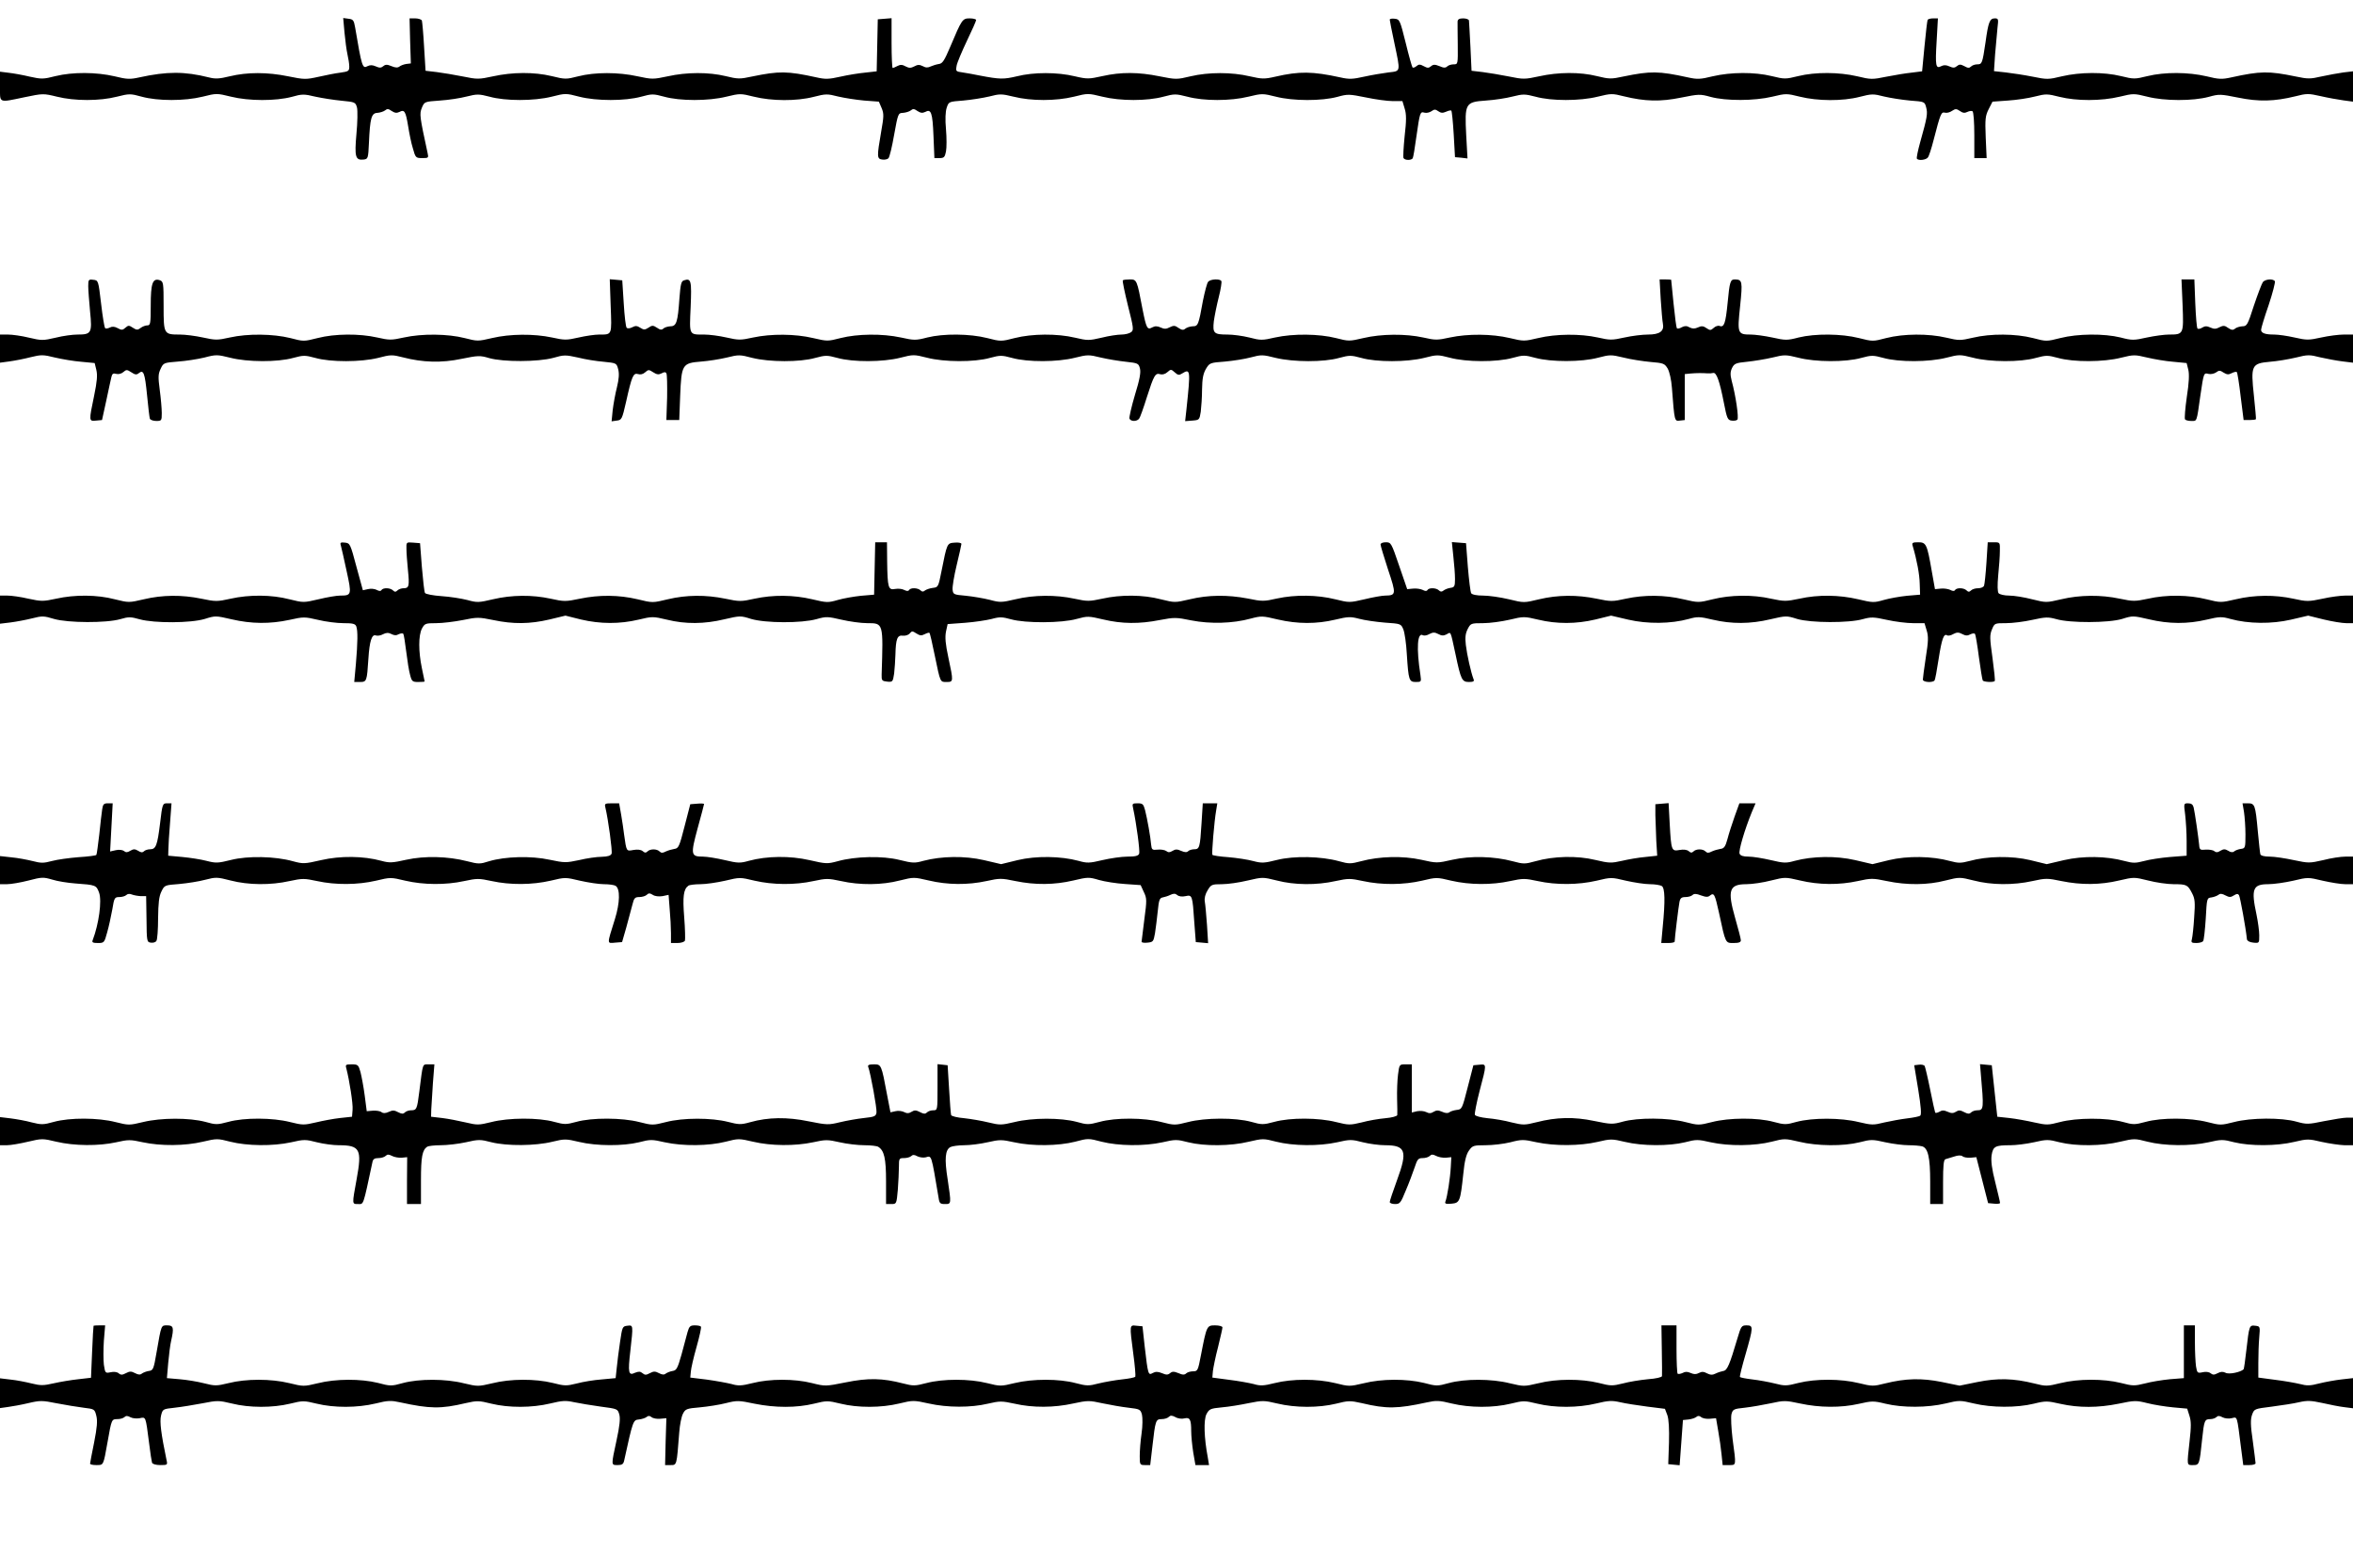
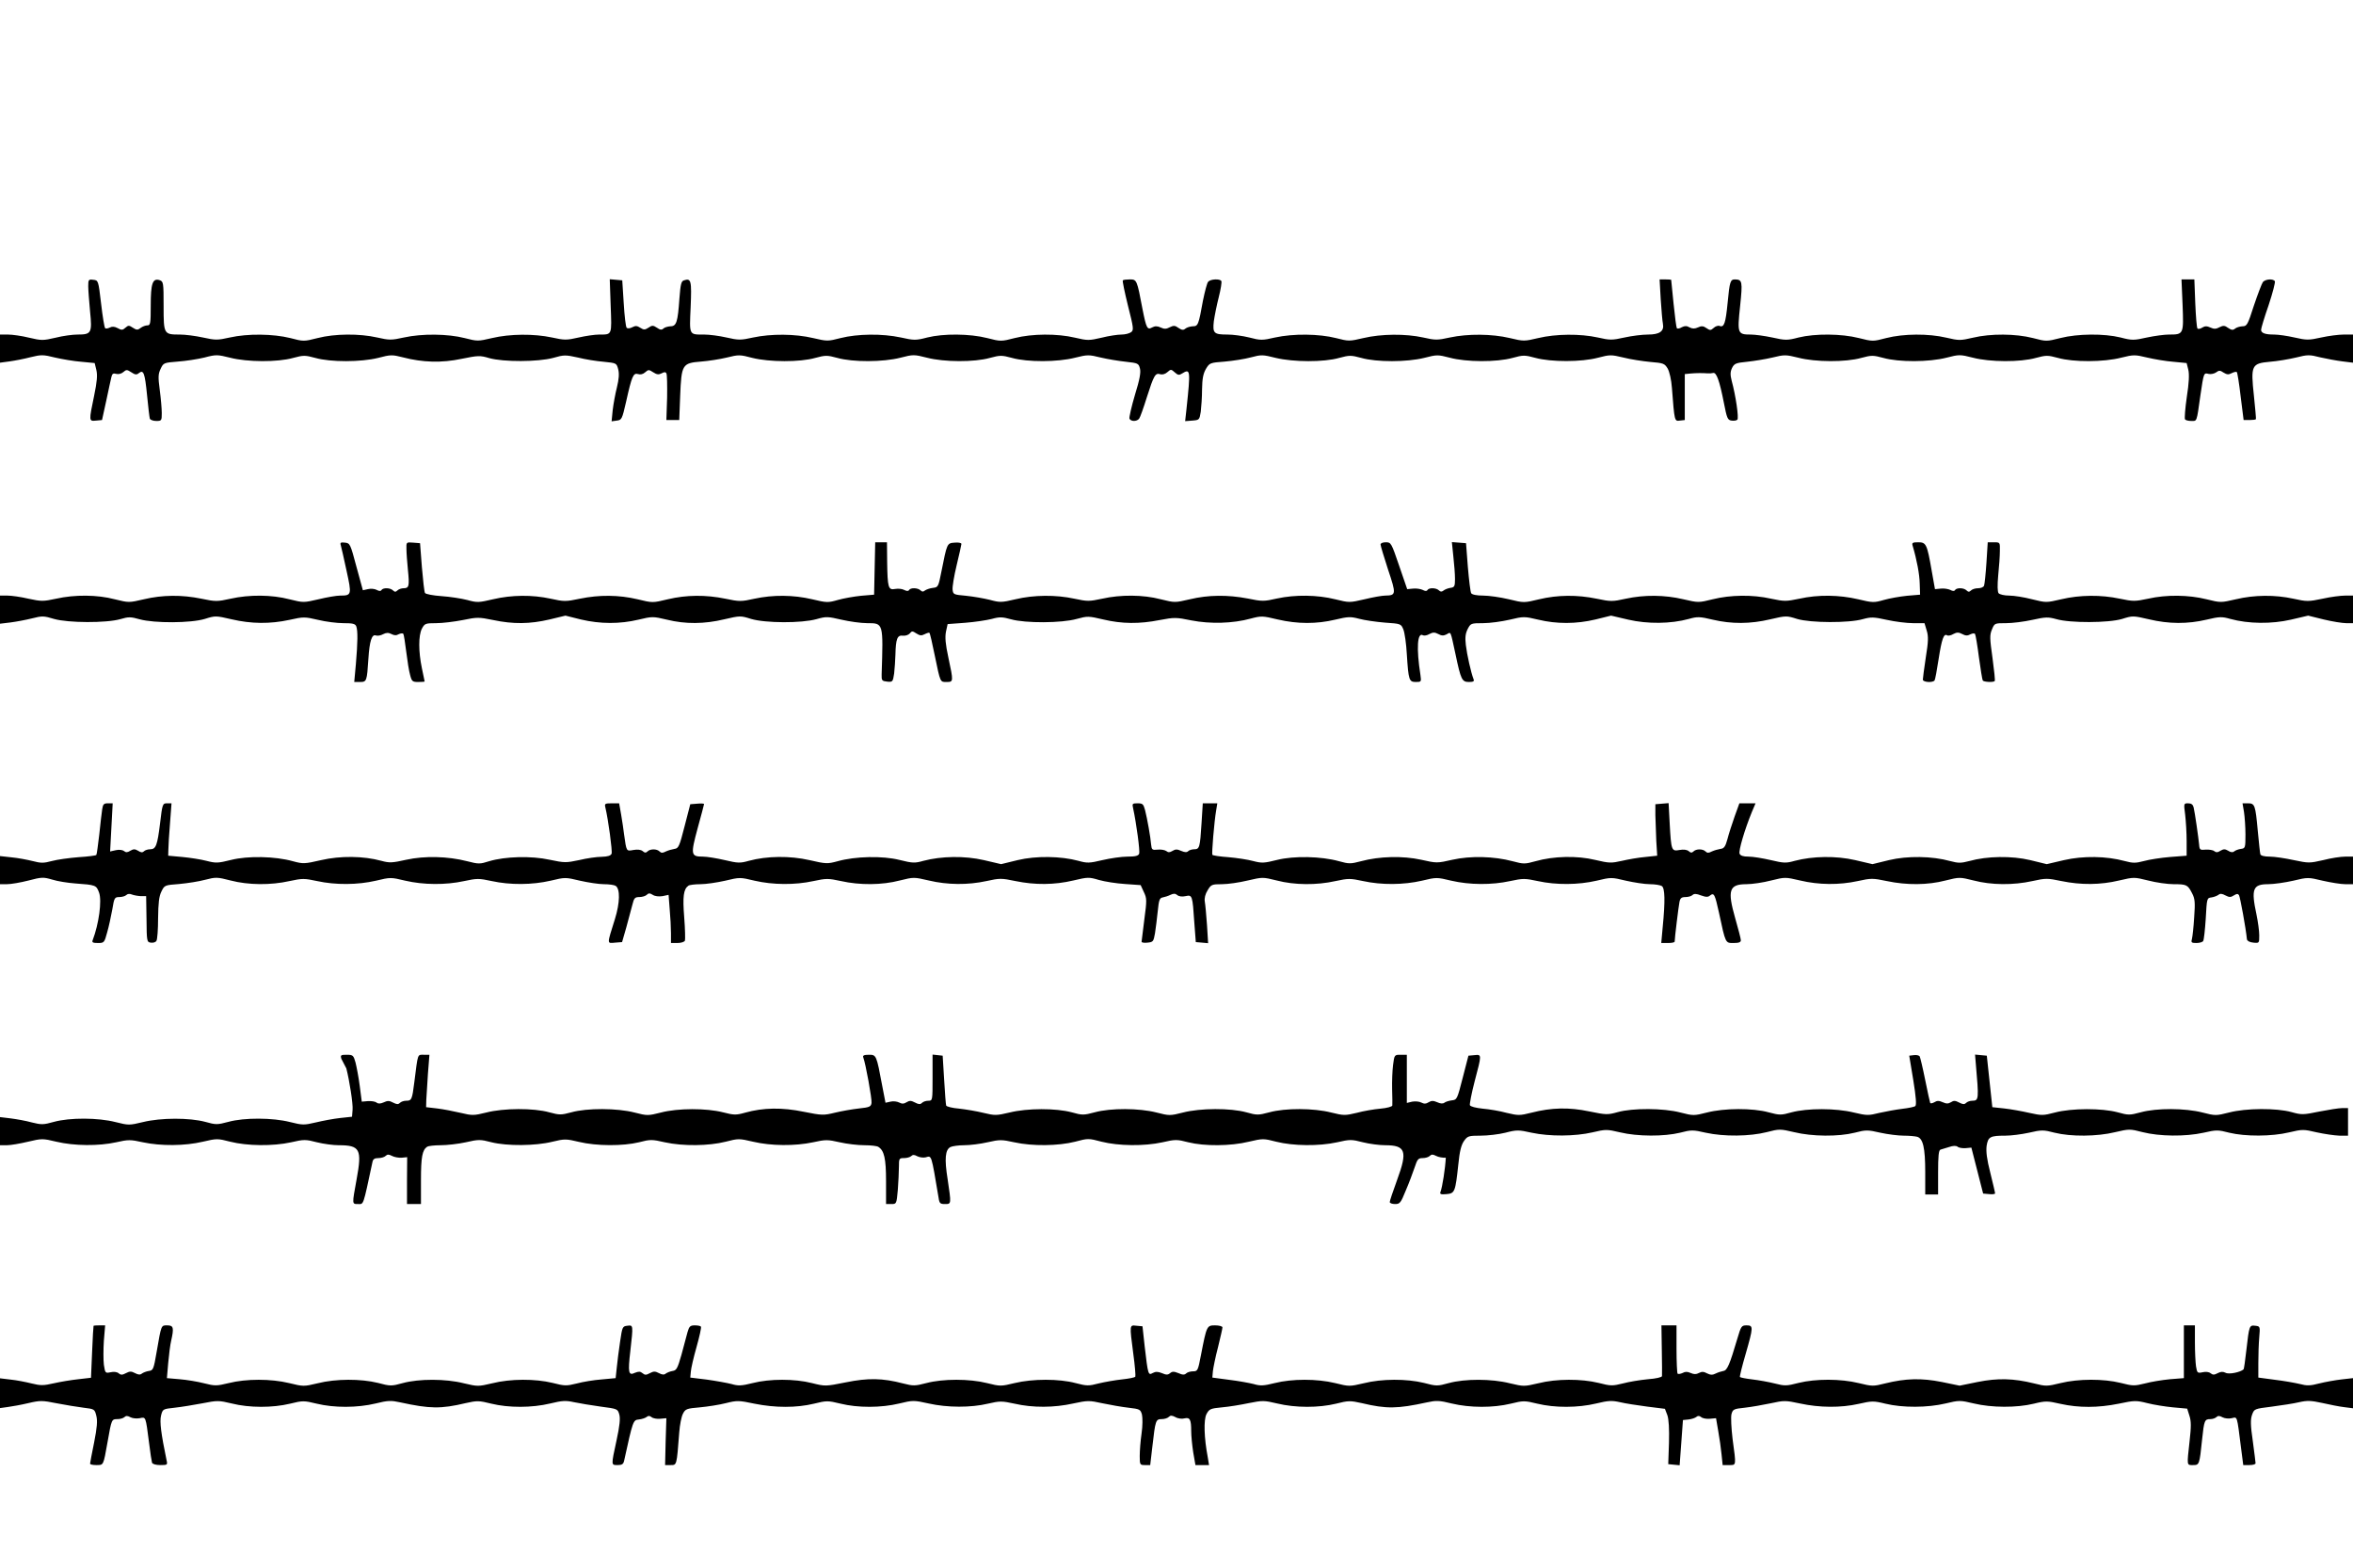
<svg xmlns="http://www.w3.org/2000/svg" version="1.0" width="1280pt" height="853pt" viewBox="0 0 1280 853" preserveAspectRatio="xMidYMid meet">
  <g transform="translate(0,853) scale(0.1,-0.1)" fill="#000000" stroke="none">
-     <path d="M1874 8353 c4 -43 11 -96 16 -118 5 -22 10 -52 10 -67 0 -24 -4 -27 -47 -33 -27 -3 -81 -14 -121 -23 -68 -15 -77 -15 -165 3 -112 23 -222 23 -317 0 -57 -14 -79 -15 -114 -6 -132 33 -227 33 -378 0 -50 -11 -67 -11 -135 6 -99 23 -227 24 -321 1 -66 -17 -77 -17 -140 -3 -37 9 -88 18 -114 21 l-48 6 0 -80 c0 -93 -11 -89 133 -59 101 21 103 21 177 3 96 -24 232 -24 326 0 67 17 74 17 135 0 88 -24 233 -24 331 0 75 19 78 19 155 0 97 -24 243 -24 330 -1 56 16 67 16 129 1 37 -8 101 -18 143 -22 72 -7 75 -8 83 -37 4 -16 3 -81 -3 -143 -11 -125 -6 -145 39 -140 24 3 25 6 29 91 6 134 13 162 46 163 14 1 33 7 41 13 12 10 19 10 37 -3 17 -11 27 -12 42 -5 27 15 34 3 47 -76 6 -38 17 -94 26 -122 14 -51 16 -53 51 -53 34 0 35 1 29 28 -43 199 -45 212 -31 246 14 33 14 33 98 39 47 3 112 13 146 22 56 14 66 14 124 -1 86 -24 241 -24 338 0 74 19 78 19 150 0 94 -24 249 -24 337 0 58 16 66 16 125 0 86 -24 241 -24 338 0 74 18 78 18 150 0 97 -24 232 -25 325 -1 66 17 75 17 133 2 34 -8 98 -18 142 -22 l80 -6 15 -35 c13 -31 12 -46 -3 -131 -23 -134 -23 -145 6 -149 13 -2 28 1 34 7 6 6 20 64 31 128 21 116 22 118 48 119 15 1 34 7 42 13 12 10 19 10 37 -3 17 -11 27 -12 42 -5 32 18 40 -3 45 -130 l5 -121 28 0 c24 0 29 5 35 36 4 20 4 74 0 121 -5 53 -3 97 4 117 11 33 11 33 90 39 44 4 107 14 141 22 58 15 67 15 133 -1 95 -24 230 -24 328 0 75 19 78 19 155 0 98 -24 243 -24 332 0 60 16 67 16 130 0 89 -24 234 -24 332 0 74 18 78 18 150 0 93 -24 249 -24 334 -1 57 16 65 15 155 -3 52 -11 118 -20 147 -20 l52 0 12 -40 c10 -31 10 -65 0 -151 -6 -60 -9 -114 -6 -119 8 -13 42 -13 50 -1 3 5 12 58 20 118 19 132 20 137 44 130 11 -3 28 1 38 8 15 11 22 11 37 0 14 -10 24 -11 42 -3 13 6 26 9 29 6 3 -3 9 -61 13 -129 l7 -124 34 -3 34 -4 -7 126 c-9 175 -5 181 107 189 47 3 112 13 146 22 56 14 66 14 124 -1 86 -24 241 -24 338 0 73 18 80 18 143 2 114 -28 199 -30 311 -7 95 19 103 20 160 4 84 -23 240 -22 336 1 74 18 78 18 150 0 97 -24 232 -25 325 -1 66 17 75 17 133 2 34 -8 97 -18 141 -22 79 -6 80 -6 88 -37 9 -33 6 -53 -32 -188 -13 -47 -22 -89 -18 -92 10 -11 49 -6 59 7 6 6 20 50 32 97 37 143 41 152 61 147 10 -3 28 2 39 10 18 12 24 12 43 -1 15 -11 26 -12 40 -5 10 5 23 7 28 4 6 -4 10 -60 10 -131 l0 -124 34 0 33 0 -5 113 c-4 100 -2 117 16 153 l21 41 84 6 c47 3 113 13 147 22 59 15 67 15 134 -2 92 -23 227 -23 327 1 74 18 78 18 150 0 93 -24 249 -24 334 -1 57 16 65 15 160 -4 112 -23 197 -21 311 7 62 16 72 16 138 1 39 -9 95 -19 124 -23 l52 -7 0 83 0 82 -52 -6 c-29 -4 -83 -14 -120 -22 -60 -14 -74 -14 -140 0 -146 30 -191 30 -350 -5 -50 -11 -67 -11 -135 6 -99 23 -227 24 -321 1 -69 -17 -75 -17 -144 0 -94 23 -222 22 -321 -1 -74 -18 -82 -18 -160 -2 -45 9 -111 19 -146 23 l-64 7 6 91 c4 50 10 115 13 144 6 49 5 52 -15 52 -27 0 -35 -20 -50 -130 -17 -115 -19 -120 -45 -120 -12 0 -27 -5 -34 -12 -9 -9 -17 -9 -36 2 -21 11 -28 11 -41 0 -12 -10 -21 -10 -41 -1 -17 8 -31 8 -44 1 -30 -16 -33 2 -25 136 l7 124 -25 0 c-14 0 -28 -3 -31 -8 -2 -4 -10 -69 -17 -144 l-13 -136 -56 -7 c-30 -3 -92 -13 -137 -22 -78 -16 -86 -16 -160 2 -99 23 -227 24 -321 1 -69 -17 -75 -17 -144 0 -94 23 -222 22 -321 -1 -68 -17 -85 -17 -135 -6 -159 35 -204 35 -350 5 -68 -15 -79 -14 -145 2 -92 23 -210 22 -314 -1 -78 -17 -87 -17 -165 -1 -46 9 -110 20 -143 24 l-60 7 -6 130 c-4 72 -7 136 -8 143 0 6 -14 12 -31 12 -22 0 -30 -5 -31 -17 0 -10 0 -66 1 -125 1 -107 1 -108 -22 -108 -13 0 -29 -5 -35 -11 -9 -9 -20 -9 -42 1 -25 10 -34 10 -46 0 -13 -11 -20 -11 -40 0 -20 11 -27 11 -40 0 -8 -7 -18 -10 -21 -7 -3 3 -20 63 -37 133 -31 124 -33 129 -59 132 -16 2 -28 0 -28 -5 0 -4 11 -61 25 -126 34 -162 36 -153 -32 -161 -32 -4 -91 -14 -132 -23 -62 -14 -82 -15 -130 -4 -151 33 -223 34 -353 4 -61 -14 -73 -13 -140 2 -97 23 -224 23 -321 0 -75 -18 -80 -18 -170 0 -113 23 -208 24 -310 1 -73 -16 -82 -17 -150 -1 -95 23 -224 23 -315 0 -73 -17 -92 -17 -202 4 -30 6 -72 14 -94 17 -37 5 -38 7 -32 37 3 17 29 78 56 135 28 58 50 108 50 113 0 5 -16 9 -35 9 -40 0 -43 -6 -106 -155 -31 -73 -42 -91 -61 -93 -13 -2 -33 -8 -44 -13 -16 -8 -28 -8 -44 1 -18 9 -28 9 -46 -1 -19 -10 -29 -10 -48 0 -17 10 -29 10 -44 2 -11 -6 -23 -11 -26 -11 -3 0 -6 61 -6 136 l0 135 -37 -3 -38 -3 -3 -142 -3 -141 -62 -7 c-34 -3 -95 -13 -135 -22 -62 -14 -82 -15 -130 -4 -159 35 -204 35 -350 5 -68 -15 -79 -14 -145 2 -91 22 -211 22 -314 -1 -80 -17 -86 -17 -165 0 -104 23 -232 23 -322 0 -66 -17 -72 -17 -145 1 -96 23 -213 22 -318 -1 -78 -17 -87 -17 -165 -1 -46 9 -110 20 -143 24 l-60 7 -8 130 c-4 72 -10 136 -12 143 -2 6 -19 12 -36 12 l-31 0 3 -122 4 -123 -25 -3 c-14 -2 -31 -9 -37 -14 -9 -7 -22 -7 -43 2 -24 10 -33 10 -45 0 -12 -10 -21 -10 -41 -1 -18 8 -31 8 -45 1 -27 -15 -31 -4 -67 210 -7 40 -11 45 -36 48 l-29 4 7 -79z" />
    <path d="M480 6973 c0 -21 5 -83 10 -138 12 -117 7 -125 -69 -125 -25 0 -79 -7 -118 -17 -69 -16 -77 -16 -145 0 -40 10 -92 17 -115 17 l-43 0 0 -76 0 -77 52 7 c29 4 81 14 115 23 57 14 68 14 132 -2 39 -9 103 -20 143 -23 l73 -7 9 -37 c7 -29 4 -63 -12 -141 -29 -139 -29 -139 11 -135 l32 3 23 105 c12 58 25 116 28 129 4 18 10 22 27 17 12 -3 28 1 38 10 16 14 20 14 43 -1 21 -14 29 -15 41 -5 26 21 33 1 45 -120 6 -63 13 -121 15 -127 2 -7 18 -13 35 -13 29 0 30 2 30 43 0 24 -5 81 -11 126 -9 69 -9 86 5 115 15 32 17 33 93 39 43 3 108 13 145 22 64 17 71 16 140 -1 93 -24 258 -25 343 -1 56 15 64 15 120 0 84 -24 249 -23 342 0 68 18 76 18 135 3 107 -28 211 -31 319 -8 89 18 100 19 150 4 78 -22 266 -21 348 1 59 17 67 17 135 2 39 -10 102 -20 140 -23 69 -7 70 -7 79 -41 6 -24 4 -53 -7 -98 -9 -35 -19 -91 -23 -124 l-6 -61 28 4 c27 3 29 7 51 103 31 139 39 158 65 150 13 -4 27 -1 39 10 17 15 20 15 43 0 20 -13 30 -14 46 -6 14 8 22 8 26 0 4 -6 5 -65 4 -132 l-4 -122 35 0 35 0 5 131 c7 171 11 179 113 187 40 3 104 13 141 22 64 16 71 16 139 -2 92 -23 258 -24 342 0 56 15 64 15 120 0 85 -24 249 -23 343 1 70 18 74 18 145 0 92 -24 257 -25 342 -1 56 15 64 15 120 0 85 -24 249 -23 343 1 68 17 75 17 140 1 38 -9 99 -19 137 -23 65 -7 69 -9 76 -36 6 -21 -1 -60 -27 -144 -19 -64 -32 -122 -30 -129 7 -17 41 -17 53 0 5 6 24 59 42 117 38 119 46 133 73 124 12 -3 27 1 39 12 18 16 20 16 40 -2 16 -15 24 -16 39 -6 46 28 47 21 24 -196 l-7 -63 39 3 c38 3 39 4 46 48 3 25 7 80 7 122 1 58 6 85 21 111 20 33 22 34 103 40 45 4 109 14 142 23 56 15 64 15 135 -3 96 -23 261 -24 345 0 56 15 64 15 120 0 84 -24 249 -23 342 0 70 18 74 18 140 1 89 -24 254 -25 341 -1 58 16 66 16 125 0 85 -23 250 -23 340 1 65 17 71 17 138 1 39 -10 105 -20 147 -24 71 -6 77 -8 94 -36 10 -18 20 -62 23 -105 14 -183 14 -182 43 -178 l27 3 0 125 0 125 30 3 c34 3 67 3 93 1 9 -1 24 0 31 2 18 5 35 -41 59 -164 16 -82 20 -92 41 -95 13 -2 27 0 32 5 9 9 -9 132 -31 212 -8 32 -8 48 2 69 12 24 20 28 82 34 38 4 100 14 138 23 65 16 72 16 141 -1 92 -24 257 -25 342 -1 56 15 64 15 120 0 85 -24 249 -23 343 1 70 18 74 18 145 0 92 -24 257 -25 342 -1 56 15 64 15 120 0 85 -24 249 -23 343 1 69 17 75 17 142 1 38 -9 102 -20 142 -23 l73 -7 9 -36 c6 -24 4 -72 -8 -148 -9 -62 -13 -117 -10 -122 3 -5 18 -9 34 -9 32 0 29 -10 50 140 18 122 18 123 44 116 12 -3 31 1 41 8 16 12 22 12 41 -1 18 -11 27 -12 44 -3 12 6 24 9 28 6 3 -3 13 -63 21 -134 l16 -127 33 0 c17 0 33 2 34 5 1 3 -4 60 -11 127 -18 166 -13 176 87 185 40 3 104 14 142 23 63 16 74 16 132 1 35 -8 89 -18 121 -22 l57 -7 0 77 0 76 -50 0 c-27 0 -83 -7 -123 -16 -68 -15 -79 -15 -145 0 -39 9 -89 16 -111 16 -49 0 -71 8 -71 26 0 8 18 68 41 134 22 66 37 125 34 130 -9 15 -51 12 -65 -4 -6 -8 -28 -66 -49 -128 -34 -106 -38 -113 -63 -113 -14 -1 -32 -6 -40 -13 -11 -9 -19 -8 -37 4 -19 14 -27 14 -47 4 -18 -10 -30 -11 -49 -2 -20 9 -30 9 -45 0 -10 -7 -22 -9 -26 -5 -4 4 -9 65 -12 137 l-5 130 -35 0 -35 0 6 -140 c6 -159 6 -160 -75 -160 -23 0 -77 -7 -119 -16 -71 -16 -82 -16 -143 0 -90 22 -233 21 -328 -3 -75 -19 -77 -19 -149 0 -94 24 -230 25 -326 2 -69 -16 -77 -16 -145 0 -97 23 -233 22 -327 -2 -72 -19 -74 -19 -149 0 -95 24 -238 25 -328 3 -61 -16 -72 -16 -143 0 -42 9 -95 16 -117 16 -72 0 -74 6 -58 155 14 135 12 144 -28 145 -25 0 -29 -11 -40 -128 -11 -111 -19 -135 -44 -125 -8 3 -23 -2 -32 -11 -16 -14 -20 -14 -39 -1 -17 12 -27 13 -46 4 -18 -8 -30 -8 -46 0 -15 9 -26 9 -42 1 -11 -7 -23 -9 -27 -6 -3 4 -11 64 -18 134 -7 70 -13 128 -13 130 -1 1 -15 2 -32 2 l-31 0 6 -107 c4 -60 9 -120 12 -134 8 -41 -18 -59 -81 -59 -30 0 -88 -7 -128 -16 -68 -15 -79 -15 -145 0 -95 21 -228 20 -324 -3 -76 -18 -80 -18 -155 0 -97 23 -228 24 -326 3 -68 -15 -79 -15 -145 0 -95 21 -228 20 -325 -3 -77 -18 -80 -18 -150 0 -91 23 -231 25 -331 3 -69 -16 -79 -16 -140 0 -36 9 -89 16 -118 16 -75 0 -82 7 -75 72 4 29 16 89 27 132 11 43 17 82 14 87 -8 14 -60 11 -72 -4 -6 -7 -18 -53 -28 -102 -24 -134 -27 -140 -56 -140 -14 -1 -32 -6 -40 -13 -11 -9 -19 -8 -37 4 -19 14 -27 14 -47 4 -19 -10 -30 -11 -49 -2 -19 9 -32 9 -47 1 -27 -15 -32 -6 -53 100 -30 159 -31 161 -69 161 -18 0 -35 -2 -38 -5 -3 -3 10 -65 28 -138 31 -122 32 -133 17 -144 -9 -7 -33 -13 -52 -13 -20 0 -69 -7 -108 -17 -69 -16 -77 -16 -145 0 -97 23 -233 22 -328 -2 -73 -19 -77 -19 -150 0 -95 24 -238 25 -326 3 -61 -16 -72 -16 -143 0 -102 22 -237 20 -328 -3 -70 -18 -73 -18 -150 0 -97 23 -228 24 -326 3 -68 -15 -79 -15 -145 0 -39 9 -93 16 -121 16 -84 0 -81 -6 -74 149 6 144 3 159 -36 146 -15 -4 -19 -20 -25 -98 -9 -129 -16 -152 -49 -152 -15 -1 -32 -6 -38 -12 -9 -9 -18 -8 -35 4 -21 14 -27 14 -47 0 -19 -12 -25 -12 -44 0 -17 11 -26 12 -43 3 -13 -7 -26 -8 -31 -3 -5 5 -12 65 -16 133 l-8 125 -34 3 -34 3 5 -145 c6 -161 9 -156 -63 -156 -22 0 -72 -7 -111 -16 -66 -15 -77 -15 -145 0 -98 21 -229 20 -326 -3 -77 -18 -80 -18 -150 0 -90 23 -231 25 -330 3 -68 -15 -79 -15 -145 0 -97 22 -231 21 -324 -3 -75 -19 -77 -19 -149 0 -93 23 -231 25 -329 3 -67 -15 -78 -15 -146 0 -41 9 -97 16 -125 16 -88 0 -89 1 -89 155 0 128 -1 134 -22 141 -38 12 -48 -18 -48 -138 0 -98 -2 -108 -18 -108 -10 0 -27 -6 -37 -14 -16 -12 -22 -12 -42 1 -21 14 -25 14 -41 0 -14 -13 -21 -14 -42 -2 -17 9 -30 10 -43 3 -10 -5 -22 -7 -25 -3 -4 3 -14 63 -22 133 -15 127 -15 127 -43 130 -25 3 -27 1 -27 -35z" />
    <path d="M1854 5563 c3 -10 17 -72 31 -137 29 -132 28 -136 -35 -136 -19 0 -72 -9 -117 -20 -82 -19 -82 -19 -159 0 -96 25 -217 26 -320 3 -72 -16 -82 -16 -158 0 -107 22 -212 21 -313 -3 -82 -19 -82 -19 -159 0 -95 25 -217 26 -319 3 -70 -15 -80 -15 -150 0 -42 10 -93 17 -115 17 l-40 0 0 -76 0 -77 58 7 c31 4 84 14 116 22 55 14 64 14 120 -3 76 -22 285 -23 361 -1 44 13 56 13 105 -1 80 -22 278 -21 354 2 57 18 60 18 146 -2 107 -25 209 -26 315 -3 76 17 82 17 155 0 41 -10 103 -18 138 -18 50 0 64 -3 70 -17 9 -24 8 -87 -2 -205 l-9 -98 31 0 c37 0 38 4 46 126 6 97 19 136 41 127 9 -3 27 0 39 7 18 9 29 9 45 1 15 -8 27 -9 40 -1 11 5 22 6 25 2 3 -5 10 -49 16 -98 6 -49 15 -106 21 -126 9 -35 13 -38 44 -38 19 0 35 1 35 3 0 1 -7 34 -15 72 -19 91 -19 178 0 215 15 28 19 30 78 30 34 0 99 8 145 17 77 16 87 16 165 0 108 -23 200 -22 306 3 l87 21 84 -21 c106 -25 212 -25 313 -1 75 18 79 18 155 0 101 -25 204 -24 312 2 86 20 89 20 146 2 78 -23 274 -24 356 -1 53 15 61 14 135 -3 43 -10 106 -19 141 -19 88 0 87 2 78 -280 -1 -32 2 -35 30 -38 30 -3 31 -1 38 44 3 26 6 72 7 103 2 85 10 107 40 103 14 -2 31 4 38 12 11 14 15 14 36 0 19 -12 28 -13 45 -4 12 6 24 10 26 7 3 -2 16 -58 29 -123 31 -150 29 -144 65 -144 37 0 37 2 9 133 -16 74 -19 110 -13 141 l9 41 95 7 c52 4 118 14 145 21 43 12 58 11 105 -2 78 -22 276 -21 357 2 59 16 64 16 145 -3 101 -24 196 -25 307 -3 79 15 89 15 172 -2 102 -20 226 -17 323 10 57 15 64 15 147 -5 108 -25 211 -25 312 -1 71 17 84 17 130 5 29 -8 92 -17 140 -21 87 -6 88 -6 101 -37 7 -17 16 -78 19 -136 9 -140 12 -150 49 -150 30 0 30 1 25 38 -23 147 -17 235 14 216 6 -3 22 -1 35 7 19 10 29 10 48 0 18 -10 29 -10 45 -2 25 14 20 24 49 -109 29 -138 35 -150 73 -150 24 0 30 4 25 15 -14 36 -36 134 -42 186 -5 42 -2 63 10 87 16 31 18 32 84 32 37 0 102 9 145 19 75 18 79 18 155 0 100 -24 206 -24 311 1 l85 21 94 -22 c104 -24 231 -23 329 4 46 13 59 13 130 -4 102 -24 204 -24 313 2 86 20 89 20 146 2 73 -22 283 -23 358 -1 44 12 58 12 130 -4 45 -10 109 -18 143 -18 l62 0 12 -40 c10 -32 9 -60 -5 -147 -9 -59 -16 -114 -16 -120 0 -15 56 -18 64 -4 3 4 13 57 22 117 17 109 28 139 46 128 5 -4 21 -1 34 7 19 10 29 10 48 0 18 -10 29 -10 44 -2 12 6 23 7 26 2 3 -5 13 -62 21 -126 9 -65 18 -122 21 -127 5 -8 57 -11 65 -3 3 2 -3 59 -12 125 -15 107 -16 125 -3 156 14 34 15 34 77 34 34 0 98 8 143 18 72 16 86 16 130 4 75 -22 285 -21 358 1 57 18 60 18 146 -2 109 -26 211 -26 313 -2 71 17 84 17 130 4 98 -27 225 -28 329 -4 l94 22 85 -21 c46 -11 101 -20 122 -20 l37 0 0 75 0 75 -42 0 c-24 0 -80 -7 -124 -17 -76 -16 -86 -16 -158 0 -101 22 -212 21 -313 -3 -82 -19 -83 -19 -160 0 -96 24 -217 26 -318 3 -71 -15 -81 -15 -153 0 -103 22 -218 21 -319 -3 -82 -19 -82 -19 -159 0 -42 11 -98 20 -124 20 -26 0 -52 6 -58 13 -6 8 -7 42 -2 97 5 47 9 106 9 133 1 47 1 47 -33 47 l-33 0 -7 -111 c-4 -61 -10 -117 -13 -125 -3 -8 -17 -14 -32 -14 -15 0 -32 -5 -39 -12 -9 -9 -15 -9 -24 0 -15 15 -54 16 -63 2 -4 -7 -13 -6 -26 1 -11 5 -34 9 -51 7 l-32 -3 -18 101 c-25 144 -30 154 -73 154 -30 0 -35 -3 -31 -17 24 -81 38 -158 39 -208 l2 -60 -71 -6 c-39 -4 -96 -14 -127 -23 -52 -15 -60 -15 -139 4 -102 24 -217 26 -320 3 -72 -15 -82 -15 -153 0 -101 23 -222 21 -318 -3 -77 -19 -78 -19 -160 0 -101 24 -212 25 -313 3 -72 -16 -82 -16 -158 0 -107 22 -212 21 -313 -3 -83 -20 -83 -20 -165 0 -46 11 -109 20 -140 20 -34 0 -60 5 -65 13 -4 6 -12 71 -18 142 l-10 130 -38 3 -39 3 8 -78 c5 -43 9 -98 9 -123 0 -40 -3 -45 -25 -48 -14 -2 -31 -9 -38 -15 -9 -7 -16 -7 -24 1 -15 15 -55 16 -63 2 -4 -7 -13 -6 -26 1 -11 5 -34 9 -52 7 l-32 -3 -44 128 c-42 123 -44 127 -72 127 -17 0 -29 -5 -29 -12 0 -7 19 -69 41 -137 45 -134 44 -140 -16 -141 -16 0 -67 -9 -112 -20 -82 -19 -83 -19 -160 0 -96 24 -217 26 -317 4 -70 -16 -81 -16 -158 0 -110 21 -215 20 -315 -4 -82 -19 -82 -19 -159 0 -95 25 -217 26 -319 3 -70 -15 -80 -15 -150 0 -101 22 -221 21 -321 -3 -76 -18 -85 -18 -140 -3 -32 8 -90 18 -129 22 -67 6 -70 7 -73 33 -2 15 8 75 22 133 14 59 26 111 26 116 0 6 -17 9 -37 7 -42 -3 -41 -3 -72 -158 -16 -82 -18 -85 -46 -88 -17 -2 -36 -9 -43 -14 -9 -8 -16 -8 -24 0 -15 15 -55 16 -63 2 -4 -7 -13 -6 -27 1 -11 6 -33 8 -49 5 -37 -7 -41 7 -43 149 l-1 105 -32 0 -32 0 -3 -142 -3 -143 -71 -6 c-39 -4 -96 -14 -127 -23 -52 -15 -60 -15 -139 4 -102 24 -212 25 -314 3 -72 -16 -82 -16 -158 0 -107 22 -212 21 -313 -3 -83 -20 -83 -20 -165 0 -102 24 -207 25 -314 3 -76 -16 -86 -16 -158 0 -101 22 -212 21 -314 -3 -77 -18 -86 -19 -140 -4 -31 8 -94 18 -140 21 -45 3 -86 11 -90 17 -4 6 -11 70 -17 141 l-10 130 -37 3 c-38 3 -38 3 -37 -35 0 -21 4 -72 8 -113 9 -88 6 -100 -23 -100 -12 0 -27 -5 -34 -12 -9 -9 -15 -9 -24 0 -15 15 -54 16 -63 2 -4 -7 -13 -6 -26 1 -11 6 -33 8 -48 4 l-27 -6 -35 128 c-33 124 -35 128 -62 131 -24 3 -28 0 -23 -15z" />
    <path d="M556 4128 c-3 -18 -10 -80 -16 -138 -7 -57 -13 -107 -16 -111 -2 -3 -45 -9 -96 -12 -51 -4 -117 -13 -146 -21 -45 -12 -59 -12 -105 0 -28 7 -80 17 -114 20 l-63 7 0 -77 0 -76 38 0 c22 0 74 9 117 20 72 19 81 19 129 5 28 -9 85 -18 126 -21 111 -8 114 -9 129 -50 16 -44 -1 -170 -35 -259 -5 -12 2 -15 29 -15 33 0 35 2 50 58 9 31 21 87 28 125 10 63 13 67 38 67 15 0 32 5 38 11 7 7 19 8 30 3 10 -4 32 -8 48 -9 l30 0 2 -125 c1 -121 2 -125 23 -128 13 -2 27 2 31 10 5 7 9 63 9 123 1 82 5 119 18 145 17 35 18 35 97 41 44 4 108 14 141 23 58 15 65 15 139 -4 96 -25 218 -26 320 -3 70 15 80 15 150 0 100 -22 221 -21 320 2 79 19 81 19 160 0 99 -23 220 -24 320 -2 70 15 80 15 150 0 100 -22 221 -21 320 2 79 19 81 19 160 0 44 -10 103 -19 130 -19 28 0 56 -4 64 -9 25 -16 24 -91 -4 -181 -44 -140 -44 -132 1 -128 l38 3 23 80 c12 44 27 99 33 123 9 37 14 42 38 42 16 0 34 6 40 12 10 10 17 10 33 0 12 -8 33 -10 53 -7 l33 7 6 -78 c4 -42 7 -101 7 -131 l0 -53 35 0 c20 0 38 6 41 13 2 7 1 64 -4 127 -9 113 -4 153 23 172 5 4 35 8 65 8 30 0 91 9 135 19 79 19 81 19 160 0 99 -23 220 -24 320 -2 70 15 80 15 150 0 102 -23 224 -22 319 3 77 19 77 19 159 0 101 -24 212 -25 313 -3 72 16 82 16 158 0 107 -22 212 -21 314 3 80 19 86 19 140 3 31 -9 95 -19 142 -22 l85 -6 17 -37 c17 -35 17 -45 3 -150 -8 -62 -15 -117 -15 -121 0 -5 15 -7 32 -5 31 3 33 6 41 51 4 26 11 80 15 120 6 61 10 72 27 75 11 2 30 8 42 14 17 8 26 8 37 -1 9 -8 27 -10 45 -6 37 8 38 5 48 -145 l8 -105 34 -3 33 -3 -6 98 c-4 54 -9 112 -12 128 -3 19 2 41 16 63 18 30 23 32 77 32 32 0 95 9 140 20 82 19 82 19 159 0 95 -25 217 -26 319 -3 70 15 80 15 150 0 100 -22 221 -21 320 2 79 19 81 19 160 0 99 -23 220 -24 320 -2 70 15 80 15 150 0 100 -22 221 -21 320 2 79 19 81 19 160 0 44 -10 103 -19 130 -19 28 0 57 -5 65 -10 17 -11 19 -80 5 -222 l-8 -88 37 0 c20 0 36 3 36 8 0 19 21 190 26 215 4 21 11 27 33 27 15 0 32 5 38 11 8 8 21 8 46 -2 28 -10 39 -10 50 0 21 16 26 6 48 -94 36 -169 35 -165 79 -165 29 0 40 4 40 15 0 8 -14 62 -31 121 -43 151 -33 184 61 184 31 0 92 9 134 20 77 19 77 19 159 0 101 -24 212 -25 313 -3 72 16 82 16 158 0 108 -23 224 -22 319 3 76 19 78 19 154 0 95 -25 216 -26 319 -3 72 16 82 16 158 0 107 -22 212 -21 313 3 82 19 82 19 159 0 42 -11 105 -20 138 -20 71 0 77 -3 101 -50 15 -29 17 -49 11 -130 -3 -52 -9 -105 -12 -117 -6 -20 -3 -23 24 -23 17 0 34 5 37 11 4 6 10 61 14 122 6 110 6 112 31 115 14 2 31 9 38 14 9 8 20 7 38 -3 21 -11 29 -11 46 0 16 10 22 10 28 1 6 -10 37 -178 43 -240 2 -9 15 -16 35 -18 32 -3 32 -3 32 40 0 24 -7 74 -15 113 -30 139 -20 165 63 165 31 0 93 9 137 19 79 19 81 19 160 0 44 -10 99 -19 123 -19 l42 0 0 75 0 75 -42 0 c-24 0 -78 -8 -120 -19 -75 -17 -79 -17 -160 0 -46 10 -105 19 -131 19 -29 0 -49 5 -51 13 -2 6 -8 64 -14 127 -13 142 -16 150 -54 150 l-29 0 8 -47 c4 -27 8 -82 8 -123 0 -72 -1 -75 -25 -78 -14 -2 -30 -8 -37 -14 -7 -6 -19 -5 -32 4 -17 10 -25 10 -42 0 -15 -10 -24 -10 -34 -2 -7 6 -28 9 -46 8 -31 -3 -34 -1 -36 27 -4 40 -23 174 -30 203 -4 15 -12 22 -30 22 -24 0 -24 -1 -16 -62 4 -35 8 -99 8 -143 l0 -80 -90 -7 c-49 -4 -114 -14 -142 -22 -46 -12 -60 -12 -105 0 -99 27 -226 29 -330 5 l-94 -22 -90 22 c-100 24 -235 22 -331 -5 -46 -12 -60 -12 -105 0 -97 27 -232 29 -332 5 l-90 -22 -94 22 c-104 24 -231 22 -329 -4 -46 -13 -59 -13 -130 4 -43 10 -97 19 -121 19 -30 0 -44 5 -49 16 -6 16 27 129 67 227 l20 47 -44 0 -44 0 -26 -72 c-14 -40 -32 -95 -39 -123 -11 -41 -19 -51 -38 -53 -13 -2 -34 -8 -47 -14 -17 -9 -25 -9 -34 0 -15 15 -51 15 -66 0 -8 -8 -15 -8 -26 2 -10 8 -28 10 -50 6 -43 -8 -45 -3 -53 142 l-6 113 -36 -3 -36 -3 0 -60 c1 -33 3 -96 5 -140 l5 -80 -65 -7 c-36 -3 -93 -13 -127 -21 -58 -13 -69 -13 -145 5 -98 24 -227 21 -325 -7 -58 -16 -65 -16 -125 0 -101 27 -229 30 -327 8 -83 -19 -86 -19 -170 0 -100 22 -227 19 -327 -8 -57 -15 -66 -15 -120 0 -97 27 -245 30 -337 7 -71 -18 -84 -18 -130 -6 -29 8 -89 17 -135 21 -45 3 -85 9 -87 13 -4 7 10 180 21 243 l6 37 -40 0 -39 0 -7 -111 c-8 -130 -11 -139 -40 -139 -12 0 -27 -5 -32 -10 -8 -8 -19 -7 -38 1 -22 10 -32 10 -48 0 -15 -9 -23 -9 -33 -1 -8 6 -29 10 -47 8 -30 -3 -33 -1 -36 27 -3 40 -21 141 -33 188 -9 33 -13 37 -41 37 -28 0 -30 -2 -24 -27 18 -83 38 -234 33 -247 -5 -12 -21 -16 -64 -16 -32 0 -93 -9 -136 -19 -71 -17 -84 -17 -130 -4 -96 26 -231 28 -331 4 l-90 -22 -94 22 c-104 24 -231 22 -329 -4 -46 -13 -58 -13 -130 5 -91 23 -240 20 -336 -7 -56 -15 -63 -15 -154 6 -105 24 -231 23 -330 -4 -46 -13 -59 -13 -130 4 -43 10 -97 19 -119 19 -66 0 -68 10 -29 154 19 69 35 129 35 132 0 3 -17 4 -37 2 l-38 -3 -31 -120 c-28 -110 -33 -120 -55 -123 -13 -2 -34 -8 -47 -14 -17 -9 -25 -9 -34 0 -15 15 -51 15 -66 0 -8 -8 -15 -8 -26 2 -10 8 -28 10 -51 6 -38 -7 -37 -9 -50 84 -3 25 -10 73 -16 108 l-11 62 -40 0 c-37 0 -40 -2 -35 -22 16 -67 39 -238 34 -252 -5 -11 -20 -16 -54 -17 -26 0 -82 -8 -123 -18 -71 -15 -79 -15 -160 2 -100 22 -242 18 -329 -8 -50 -16 -58 -16 -120 0 -105 27 -231 30 -331 8 -76 -17 -91 -18 -135 -6 -98 27 -224 28 -328 4 -91 -21 -98 -21 -154 -6 -96 27 -245 30 -336 7 -72 -18 -83 -18 -134 -5 -30 8 -89 17 -131 21 l-77 7 1 35 c0 19 4 83 9 143 l8 107 -25 0 c-23 0 -25 -4 -37 -107 -15 -123 -23 -143 -54 -143 -13 0 -28 -5 -34 -11 -8 -8 -17 -7 -32 3 -17 10 -25 10 -42 0 -16 -10 -24 -10 -34 -2 -9 7 -27 9 -45 5 l-31 -7 7 131 7 131 -26 0 c-22 0 -27 -5 -31 -32z" />
-     <path d="M1884 2718 c17 -66 37 -193 34 -225 l-3 -38 -65 -7 c-36 -4 -95 -15 -132 -24 -64 -15 -72 -15 -140 2 -94 24 -249 25 -336 1 -60 -16 -68 -16 -125 0 -86 23 -241 23 -339 -1 -75 -18 -78 -18 -150 0 -94 24 -248 25 -335 1 -57 -16 -68 -16 -120 -3 -32 9 -84 18 -115 22 l-58 7 0 -77 0 -76 38 0 c20 0 72 9 114 19 76 18 80 18 155 0 97 -23 230 -24 325 -3 66 15 77 15 145 0 98 -21 229 -20 326 3 77 18 80 18 150 0 91 -23 231 -25 331 -3 69 16 79 16 140 0 36 -9 89 -16 118 -16 117 0 128 -22 98 -185 -25 -138 -26 -135 8 -135 31 0 26 -15 78 228 3 16 11 22 32 22 15 0 33 5 40 12 9 9 17 9 34 0 13 -7 37 -11 53 -10 l30 3 -1 -127 0 -128 38 0 38 0 0 131 c0 125 7 163 34 181 6 4 39 8 73 8 34 0 96 7 137 16 69 16 79 16 140 0 84 -21 239 -20 331 3 66 16 74 16 145 -1 95 -23 240 -23 326 -2 61 16 71 16 140 0 100 -22 240 -20 331 3 70 18 73 18 150 0 97 -23 228 -24 326 -3 68 15 79 15 145 0 39 -9 99 -16 134 -16 35 0 69 -4 76 -9 32 -20 42 -63 42 -187 l0 -124 29 0 c28 0 28 1 35 77 3 42 6 98 6 125 0 46 1 48 28 48 15 0 33 5 39 11 8 8 17 8 33 -1 12 -6 32 -9 45 -6 34 9 30 22 71 -221 4 -29 9 -33 34 -33 36 0 35 -1 15 135 -18 112 -13 160 15 175 10 5 44 10 75 10 31 0 88 7 127 16 66 15 77 15 145 0 99 -22 240 -20 331 3 71 19 73 19 145 0 91 -23 231 -25 331 -3 69 16 79 16 140 0 88 -22 231 -21 329 3 77 18 80 18 150 0 91 -23 231 -25 331 -3 69 16 79 16 140 0 36 -9 90 -16 121 -16 112 0 123 -32 65 -189 -22 -60 -40 -114 -40 -120 0 -6 13 -11 29 -11 26 0 31 6 58 73 17 39 38 96 48 125 15 46 20 52 44 52 15 0 32 5 39 12 9 9 17 9 34 0 13 -7 37 -11 53 -10 l30 3 -3 -55 c-3 -58 -19 -161 -29 -186 -5 -12 2 -15 33 -12 45 4 48 12 64 161 7 72 16 107 31 128 19 27 25 29 90 29 38 0 99 7 135 16 61 16 72 16 143 0 98 -21 236 -20 331 2 72 17 78 17 150 0 95 -23 240 -23 326 -2 61 16 71 16 140 0 100 -22 240 -20 331 3 70 18 73 18 150 0 98 -24 241 -25 329 -3 61 16 71 16 140 0 41 -9 98 -16 127 -16 29 0 61 -3 73 -6 32 -9 44 -60 44 -192 l0 -122 35 0 35 0 0 120 c0 88 3 121 13 124 6 2 27 8 46 14 23 8 38 8 47 2 6 -6 26 -9 43 -8 l32 3 32 -125 32 -125 33 -3 c17 -2 32 0 32 4 0 5 -12 55 -26 112 -19 74 -24 116 -20 147 8 49 19 55 103 55 29 0 86 7 127 16 69 16 79 16 140 0 88 -22 231 -21 329 3 77 18 80 18 150 0 91 -23 231 -25 331 -3 69 16 79 16 140 0 86 -21 231 -21 326 2 72 17 78 17 150 0 41 -9 96 -17 123 -18 l47 0 0 75 0 75 -32 0 c-18 0 -74 -9 -125 -19 -87 -18 -96 -18 -150 -3 -82 23 -248 22 -340 -2 -71 -18 -75 -18 -145 0 -94 24 -249 25 -336 1 -60 -16 -67 -16 -125 0 -85 23 -250 23 -341 -1 -65 -17 -72 -17 -140 -2 -39 9 -100 20 -136 24 l-65 7 -7 65 c-4 36 -11 99 -15 140 l-8 75 -32 3 -32 3 4 -48 c17 -194 17 -203 -19 -203 -12 0 -27 -5 -34 -12 -9 -9 -18 -8 -37 2 -21 11 -30 12 -45 2 -15 -9 -25 -9 -45 0 -20 9 -31 9 -45 0 -11 -6 -21 -8 -23 -4 -2 4 -14 60 -27 124 -13 65 -27 123 -30 129 -4 6 -18 9 -32 7 l-25 -3 22 -133 c15 -93 18 -135 11 -141 -6 -5 -38 -11 -71 -15 -33 -4 -89 -14 -124 -22 -60 -15 -68 -15 -140 2 -97 24 -252 24 -338 1 -57 -16 -65 -16 -125 0 -87 24 -242 23 -335 -1 -71 -18 -75 -18 -145 0 -92 24 -259 25 -341 2 -54 -15 -63 -15 -155 4 -110 23 -205 21 -314 -7 -64 -16 -72 -16 -135 -1 -36 10 -95 20 -131 23 -37 4 -66 11 -69 19 -2 6 9 65 26 130 39 147 39 146 -1 142 l-33 -3 -31 -120 c-30 -117 -31 -120 -60 -123 -16 -2 -34 -8 -40 -13 -8 -6 -22 -5 -39 3 -21 9 -31 9 -46 0 -14 -9 -25 -10 -40 -2 -11 6 -33 8 -50 5 l-29 -7 0 131 0 131 -34 0 c-33 0 -34 0 -41 -56 -4 -31 -6 -90 -5 -132 1 -43 2 -82 1 -88 -1 -6 -29 -14 -64 -17 -35 -3 -94 -13 -130 -23 -63 -15 -70 -15 -139 2 -94 24 -249 25 -336 1 -60 -16 -68 -16 -125 0 -87 24 -251 23 -344 -1 -71 -18 -75 -18 -145 0 -94 24 -249 25 -336 1 -60 -16 -68 -16 -125 0 -86 23 -241 23 -338 -1 -72 -17 -80 -17 -142 -2 -36 9 -96 19 -132 23 -37 3 -69 11 -71 17 -2 6 -7 70 -11 141 l-8 130 -27 3 -28 3 0 -125 c0 -125 0 -126 -23 -126 -13 0 -28 -5 -35 -12 -9 -9 -18 -8 -37 2 -21 11 -30 12 -46 2 -14 -9 -25 -10 -40 -2 -11 6 -33 9 -48 5 l-27 -6 -18 93 c-31 167 -32 168 -72 168 -27 0 -35 -4 -31 -14 13 -34 48 -227 45 -248 -3 -20 -10 -24 -68 -30 -36 -4 -94 -14 -131 -23 -62 -15 -70 -15 -170 5 -116 24 -220 23 -319 -5 -50 -14 -61 -13 -120 2 -90 23 -245 23 -337 -1 -71 -18 -75 -18 -145 0 -93 24 -258 25 -343 1 -56 -15 -64 -15 -120 0 -85 24 -249 23 -342 -1 -69 -17 -77 -17 -140 -2 -38 9 -95 20 -128 24 l-60 7 1 40 c1 22 5 86 9 143 l8 102 -31 0 c-35 0 -31 10 -51 -148 -12 -97 -15 -102 -45 -102 -12 0 -27 -5 -34 -12 -9 -9 -17 -8 -37 2 -20 11 -30 11 -51 1 -18 -8 -30 -8 -39 -1 -7 6 -28 9 -46 8 l-34 -3 -11 85 c-6 47 -17 104 -23 128 -11 39 -14 42 -48 42 -32 0 -35 -2 -29 -22z" />
+     <path d="M1884 2718 c17 -66 37 -193 34 -225 l-3 -38 -65 -7 c-36 -4 -95 -15 -132 -24 -64 -15 -72 -15 -140 2 -94 24 -249 25 -336 1 -60 -16 -68 -16 -125 0 -86 23 -241 23 -339 -1 -75 -18 -78 -18 -150 0 -94 24 -248 25 -335 1 -57 -16 -68 -16 -120 -3 -32 9 -84 18 -115 22 l-58 7 0 -77 0 -76 38 0 c20 0 72 9 114 19 76 18 80 18 155 0 97 -23 230 -24 325 -3 66 15 77 15 145 0 98 -21 229 -20 326 3 77 18 80 18 150 0 91 -23 231 -25 331 -3 69 16 79 16 140 0 36 -9 89 -16 118 -16 117 0 128 -22 98 -185 -25 -138 -26 -135 8 -135 31 0 26 -15 78 228 3 16 11 22 32 22 15 0 33 5 40 12 9 9 17 9 34 0 13 -7 37 -11 53 -10 l30 3 -1 -127 0 -128 38 0 38 0 0 131 c0 125 7 163 34 181 6 4 39 8 73 8 34 0 96 7 137 16 69 16 79 16 140 0 84 -21 239 -20 331 3 66 16 74 16 145 -1 95 -23 240 -23 326 -2 61 16 71 16 140 0 100 -22 240 -20 331 3 70 18 73 18 150 0 97 -23 228 -24 326 -3 68 15 79 15 145 0 39 -9 99 -16 134 -16 35 0 69 -4 76 -9 32 -20 42 -63 42 -187 l0 -124 29 0 c28 0 28 1 35 77 3 42 6 98 6 125 0 46 1 48 28 48 15 0 33 5 39 11 8 8 17 8 33 -1 12 -6 32 -9 45 -6 34 9 30 22 71 -221 4 -29 9 -33 34 -33 36 0 35 -1 15 135 -18 112 -13 160 15 175 10 5 44 10 75 10 31 0 88 7 127 16 66 15 77 15 145 0 99 -22 240 -20 331 3 71 19 73 19 145 0 91 -23 231 -25 331 -3 69 16 79 16 140 0 88 -22 231 -21 329 3 77 18 80 18 150 0 91 -23 231 -25 331 -3 69 16 79 16 140 0 36 -9 90 -16 121 -16 112 0 123 -32 65 -189 -22 -60 -40 -114 -40 -120 0 -6 13 -11 29 -11 26 0 31 6 58 73 17 39 38 96 48 125 15 46 20 52 44 52 15 0 32 5 39 12 9 9 17 9 34 0 13 -7 37 -11 53 -10 c-3 -58 -19 -161 -29 -186 -5 -12 2 -15 33 -12 45 4 48 12 64 161 7 72 16 107 31 128 19 27 25 29 90 29 38 0 99 7 135 16 61 16 72 16 143 0 98 -21 236 -20 331 2 72 17 78 17 150 0 95 -23 240 -23 326 -2 61 16 71 16 140 0 100 -22 240 -20 331 3 70 18 73 18 150 0 98 -24 241 -25 329 -3 61 16 71 16 140 0 41 -9 98 -16 127 -16 29 0 61 -3 73 -6 32 -9 44 -60 44 -192 l0 -122 35 0 35 0 0 120 c0 88 3 121 13 124 6 2 27 8 46 14 23 8 38 8 47 2 6 -6 26 -9 43 -8 l32 3 32 -125 32 -125 33 -3 c17 -2 32 0 32 4 0 5 -12 55 -26 112 -19 74 -24 116 -20 147 8 49 19 55 103 55 29 0 86 7 127 16 69 16 79 16 140 0 88 -22 231 -21 329 3 77 18 80 18 150 0 91 -23 231 -25 331 -3 69 16 79 16 140 0 86 -21 231 -21 326 2 72 17 78 17 150 0 41 -9 96 -17 123 -18 l47 0 0 75 0 75 -32 0 c-18 0 -74 -9 -125 -19 -87 -18 -96 -18 -150 -3 -82 23 -248 22 -340 -2 -71 -18 -75 -18 -145 0 -94 24 -249 25 -336 1 -60 -16 -67 -16 -125 0 -85 23 -250 23 -341 -1 -65 -17 -72 -17 -140 -2 -39 9 -100 20 -136 24 l-65 7 -7 65 c-4 36 -11 99 -15 140 l-8 75 -32 3 -32 3 4 -48 c17 -194 17 -203 -19 -203 -12 0 -27 -5 -34 -12 -9 -9 -18 -8 -37 2 -21 11 -30 12 -45 2 -15 -9 -25 -9 -45 0 -20 9 -31 9 -45 0 -11 -6 -21 -8 -23 -4 -2 4 -14 60 -27 124 -13 65 -27 123 -30 129 -4 6 -18 9 -32 7 l-25 -3 22 -133 c15 -93 18 -135 11 -141 -6 -5 -38 -11 -71 -15 -33 -4 -89 -14 -124 -22 -60 -15 -68 -15 -140 2 -97 24 -252 24 -338 1 -57 -16 -65 -16 -125 0 -87 24 -242 23 -335 -1 -71 -18 -75 -18 -145 0 -92 24 -259 25 -341 2 -54 -15 -63 -15 -155 4 -110 23 -205 21 -314 -7 -64 -16 -72 -16 -135 -1 -36 10 -95 20 -131 23 -37 4 -66 11 -69 19 -2 6 9 65 26 130 39 147 39 146 -1 142 l-33 -3 -31 -120 c-30 -117 -31 -120 -60 -123 -16 -2 -34 -8 -40 -13 -8 -6 -22 -5 -39 3 -21 9 -31 9 -46 0 -14 -9 -25 -10 -40 -2 -11 6 -33 8 -50 5 l-29 -7 0 131 0 131 -34 0 c-33 0 -34 0 -41 -56 -4 -31 -6 -90 -5 -132 1 -43 2 -82 1 -88 -1 -6 -29 -14 -64 -17 -35 -3 -94 -13 -130 -23 -63 -15 -70 -15 -139 2 -94 24 -249 25 -336 1 -60 -16 -68 -16 -125 0 -87 24 -251 23 -344 -1 -71 -18 -75 -18 -145 0 -94 24 -249 25 -336 1 -60 -16 -68 -16 -125 0 -86 23 -241 23 -338 -1 -72 -17 -80 -17 -142 -2 -36 9 -96 19 -132 23 -37 3 -69 11 -71 17 -2 6 -7 70 -11 141 l-8 130 -27 3 -28 3 0 -125 c0 -125 0 -126 -23 -126 -13 0 -28 -5 -35 -12 -9 -9 -18 -8 -37 2 -21 11 -30 12 -46 2 -14 -9 -25 -10 -40 -2 -11 6 -33 9 -48 5 l-27 -6 -18 93 c-31 167 -32 168 -72 168 -27 0 -35 -4 -31 -14 13 -34 48 -227 45 -248 -3 -20 -10 -24 -68 -30 -36 -4 -94 -14 -131 -23 -62 -15 -70 -15 -170 5 -116 24 -220 23 -319 -5 -50 -14 -61 -13 -120 2 -90 23 -245 23 -337 -1 -71 -18 -75 -18 -145 0 -93 24 -258 25 -343 1 -56 -15 -64 -15 -120 0 -85 24 -249 23 -342 -1 -69 -17 -77 -17 -140 -2 -38 9 -95 20 -128 24 l-60 7 1 40 c1 22 5 86 9 143 l8 102 -31 0 c-35 0 -31 10 -51 -148 -12 -97 -15 -102 -45 -102 -12 0 -27 -5 -34 -12 -9 -9 -17 -8 -37 2 -20 11 -30 11 -51 1 -18 -8 -30 -8 -39 -1 -7 6 -28 9 -46 8 l-34 -3 -11 85 c-6 47 -17 104 -23 128 -11 39 -14 42 -48 42 -32 0 -35 -2 -29 -22z" />
    <path d="M509 1318 c-1 -2 -5 -66 -8 -143 l-6 -140 -69 -8 c-38 -4 -98 -14 -133 -22 -57 -13 -72 -13 -121 -1 -32 8 -83 18 -114 21 l-58 7 0 -81 0 -81 43 6 c23 3 73 12 111 21 64 15 76 15 155 -1 47 -9 113 -20 146 -24 59 -7 60 -8 69 -44 7 -27 4 -64 -12 -145 -12 -59 -22 -111 -22 -115 0 -5 15 -8 34 -8 40 0 38 -4 61 125 22 125 22 125 54 125 15 0 32 5 38 11 8 8 17 8 33 -1 11 -6 34 -8 50 -5 34 7 32 12 51 -135 6 -52 14 -100 16 -107 3 -8 22 -13 45 -13 39 0 40 1 34 27 -30 145 -38 208 -30 242 9 36 10 36 74 43 36 4 104 15 151 24 81 16 89 16 160 -1 95 -24 222 -24 317 -1 69 17 75 17 145 0 94 -23 220 -23 320 1 68 17 85 17 135 6 161 -35 220 -36 355 -4 62 14 72 14 140 -3 94 -23 220 -23 320 1 66 16 85 17 130 7 29 -6 94 -17 145 -24 91 -12 92 -12 101 -43 6 -22 2 -62 -15 -140 -30 -139 -30 -135 6 -135 23 0 31 5 35 23 48 219 49 222 80 225 17 2 36 8 43 14 8 7 16 7 26 -1 8 -7 30 -11 48 -9 l33 3 -4 -127 -3 -128 30 0 c34 0 33 -4 47 178 3 41 12 86 20 101 13 26 20 29 92 35 43 4 107 14 142 23 60 15 70 15 155 -3 113 -23 229 -23 324 0 69 17 75 17 145 0 93 -23 220 -23 319 1 74 18 79 18 160 0 102 -23 230 -23 322 -1 65 15 75 15 145 0 99 -23 216 -22 319 1 79 17 87 17 160 1 42 -9 106 -20 141 -24 61 -7 65 -9 73 -37 4 -17 4 -62 -2 -103 -6 -40 -10 -96 -10 -123 0 -47 1 -49 29 -49 l28 0 12 103 c16 140 18 147 50 147 15 0 32 5 39 12 9 9 17 9 36 -1 13 -8 36 -11 49 -7 30 7 37 -6 37 -70 0 -25 5 -76 11 -115 l12 -69 37 0 37 0 -7 43 c-20 105 -23 203 -7 234 15 28 21 31 84 37 37 3 103 14 146 23 75 15 83 15 155 -2 99 -24 226 -24 320 -1 67 17 77 17 140 3 134 -32 193 -31 354 4 50 11 67 11 135 -6 100 -24 226 -24 321 -1 69 17 75 17 145 0 94 -23 220 -23 320 1 66 16 85 17 130 7 29 -7 95 -17 148 -24 l96 -12 13 -34 c8 -22 11 -75 9 -151 l-4 -116 31 -3 31 -3 9 123 9 123 30 3 c17 2 36 8 43 14 8 7 16 7 26 -1 8 -7 30 -11 48 -9 l33 3 12 -70 c7 -38 15 -96 18 -127 l6 -58 35 0 c40 0 39 -6 19 142 -7 59 -10 119 -6 135 7 26 12 29 72 35 35 4 99 15 141 24 73 16 81 16 160 -1 106 -23 222 -24 319 -2 71 16 80 17 145 1 94 -23 230 -22 327 1 75 18 79 18 155 0 96 -23 232 -24 326 -1 65 16 74 15 145 -1 99 -22 204 -22 317 1 85 18 95 18 155 3 35 -9 98 -19 140 -23 l77 -7 12 -38 c10 -30 10 -60 1 -139 -15 -136 -16 -130 19 -130 34 0 35 2 49 138 11 106 14 112 45 112 12 0 27 5 33 11 8 8 17 8 33 -1 11 -6 34 -9 50 -5 32 7 28 19 51 -162 l12 -93 33 0 c19 0 34 4 34 10 0 5 -7 59 -15 120 -13 88 -13 118 -4 144 12 32 12 32 108 44 53 7 119 17 148 24 44 10 65 9 125 -4 40 -9 94 -20 121 -23 l47 -6 0 82 0 82 -62 -7 c-35 -4 -90 -14 -122 -22 -49 -13 -68 -13 -105 -3 -25 6 -86 17 -136 23 l-90 12 0 79 c0 44 2 107 5 140 5 59 5 60 -22 63 -32 4 -33 0 -48 -132 -6 -55 -13 -102 -15 -105 -17 -16 -80 -29 -98 -19 -14 7 -26 7 -43 -2 -19 -10 -26 -10 -38 -1 -9 8 -27 10 -44 6 -28 -6 -30 -4 -36 32 -3 21 -6 80 -6 131 l0 92 -30 0 -30 0 0 -144 0 -143 -76 -6 c-42 -4 -103 -14 -136 -23 -57 -14 -66 -14 -132 3 -93 23 -229 23 -327 -1 -73 -18 -80 -18 -143 -2 -113 28 -199 30 -308 8 l-98 -20 -97 20 c-110 22 -196 20 -309 -8 -63 -16 -70 -16 -143 2 -98 24 -234 24 -327 1 -65 -17 -76 -17 -130 -3 -32 8 -87 18 -122 22 -34 4 -64 10 -67 13 -2 4 12 60 31 125 42 147 43 156 5 156 -27 0 -30 -4 -50 -72 -42 -142 -55 -173 -76 -176 -11 -2 -30 -8 -42 -14 -17 -9 -29 -8 -47 1 -18 10 -29 10 -44 2 -15 -8 -27 -8 -45 0 -18 8 -30 8 -44 0 -11 -5 -23 -7 -27 -4 -3 3 -6 64 -6 135 l0 128 -41 0 -41 0 2 -132 c1 -73 2 -138 1 -144 0 -6 -33 -14 -77 -17 -42 -4 -103 -14 -136 -23 -57 -14 -66 -14 -132 3 -94 23 -229 23 -328 -2 -77 -18 -79 -18 -155 0 -99 25 -244 25 -332 1 -61 -17 -68 -17 -135 1 -94 23 -229 23 -328 -2 -77 -18 -79 -18 -155 1 -99 24 -234 24 -329 0 -60 -15 -78 -16 -115 -5 -24 6 -84 17 -134 23 l-90 12 3 35 c2 18 14 78 28 131 13 53 24 101 24 107 0 6 -18 11 -40 11 -45 0 -46 -2 -77 -162 -16 -84 -18 -88 -43 -88 -14 0 -31 -5 -37 -11 -9 -9 -20 -9 -42 1 -25 10 -34 10 -46 0 -12 -10 -21 -10 -44 0 -22 9 -35 9 -50 1 -25 -14 -26 -10 -44 144 l-12 110 -33 3 c-38 4 -38 8 -17 -153 9 -64 13 -120 11 -124 -3 -5 -36 -11 -73 -15 -37 -4 -94 -14 -127 -22 -53 -14 -64 -14 -125 2 -89 24 -234 24 -332 0 -74 -18 -78 -18 -150 0 -95 24 -240 24 -330 0 -61 -16 -72 -16 -126 -2 -111 29 -190 31 -312 6 -110 -22 -112 -22 -184 -4 -94 24 -230 24 -323 0 -60 -15 -78 -16 -115 -5 -24 6 -84 17 -134 24 l-90 11 3 32 c1 17 15 78 31 134 16 57 27 106 24 111 -2 4 -17 7 -33 7 -25 0 -31 -5 -40 -37 -5 -21 -21 -76 -33 -123 -21 -74 -27 -85 -48 -88 -13 -2 -30 -9 -37 -14 -9 -8 -20 -7 -37 2 -21 11 -29 11 -50 0 -20 -11 -27 -11 -40 0 -12 10 -21 10 -41 2 -35 -17 -39 0 -25 119 16 142 16 141 -16 137 -27 -3 -28 -6 -40 -88 -7 -47 -15 -110 -18 -141 l-6 -56 -75 -7 c-42 -3 -103 -13 -136 -22 -57 -14 -66 -14 -132 3 -94 23 -229 23 -328 -2 -77 -18 -79 -18 -155 0 -99 25 -244 25 -332 1 -61 -17 -68 -17 -135 1 -93 23 -229 23 -328 -2 -75 -18 -78 -18 -155 1 -99 24 -234 24 -329 0 -66 -16 -75 -16 -134 -1 -35 9 -95 19 -133 22 l-69 6 7 82 c4 46 11 100 16 121 16 71 13 84 -21 84 -34 0 -32 5 -58 -145 -16 -94 -19 -100 -42 -103 -14 -2 -31 -9 -38 -14 -9 -8 -20 -7 -37 2 -21 11 -29 11 -50 0 -19 -10 -27 -11 -39 -1 -9 8 -27 10 -44 6 -29 -6 -30 -5 -37 41 -3 25 -3 84 0 130 l7 84 -31 0 c-17 0 -32 -1 -32 -2z" />
  </g>
</svg>